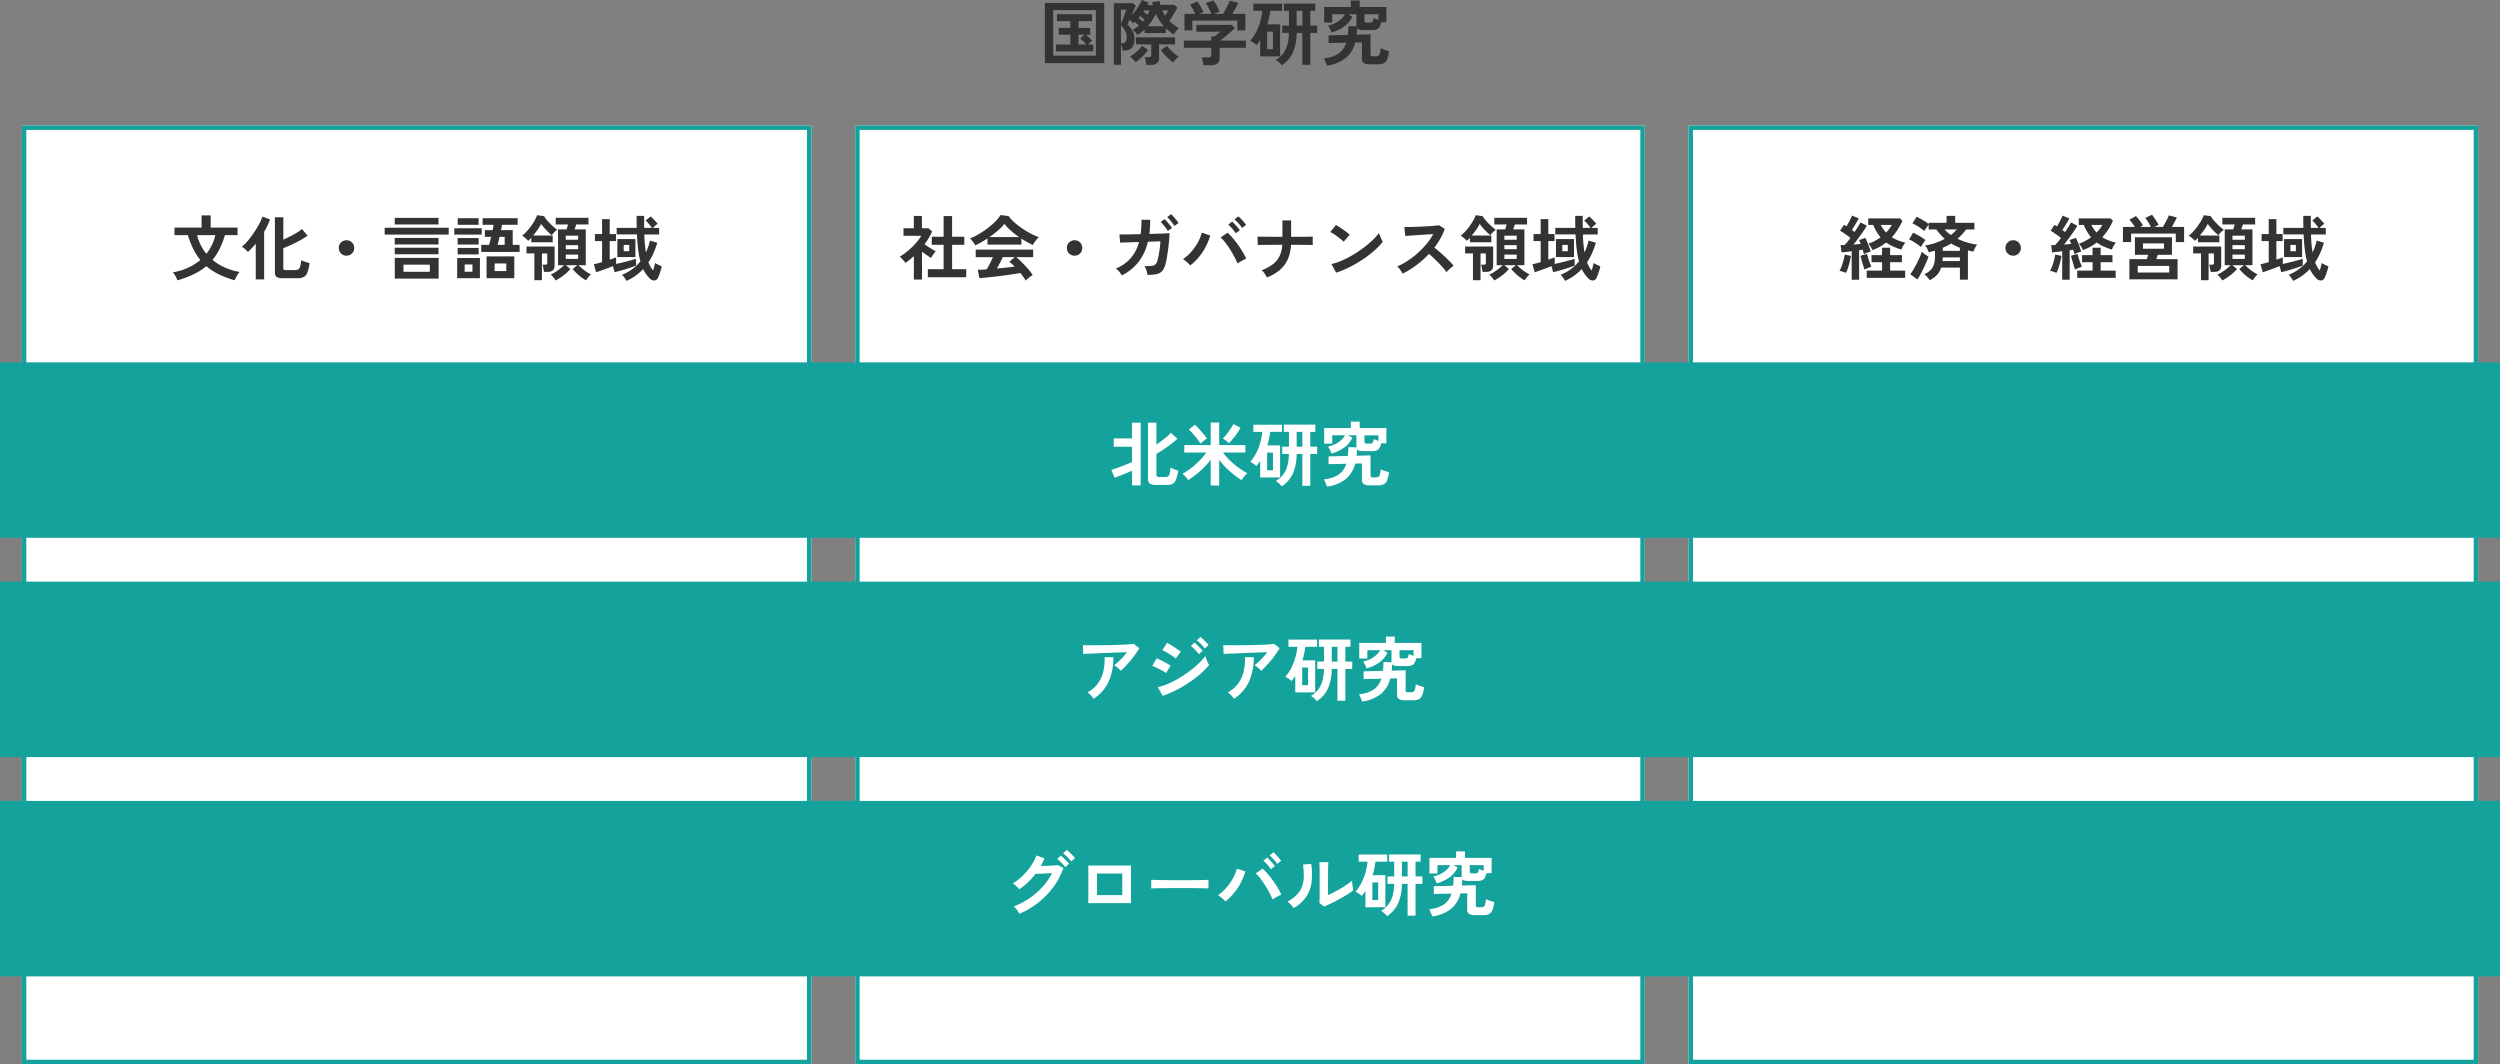
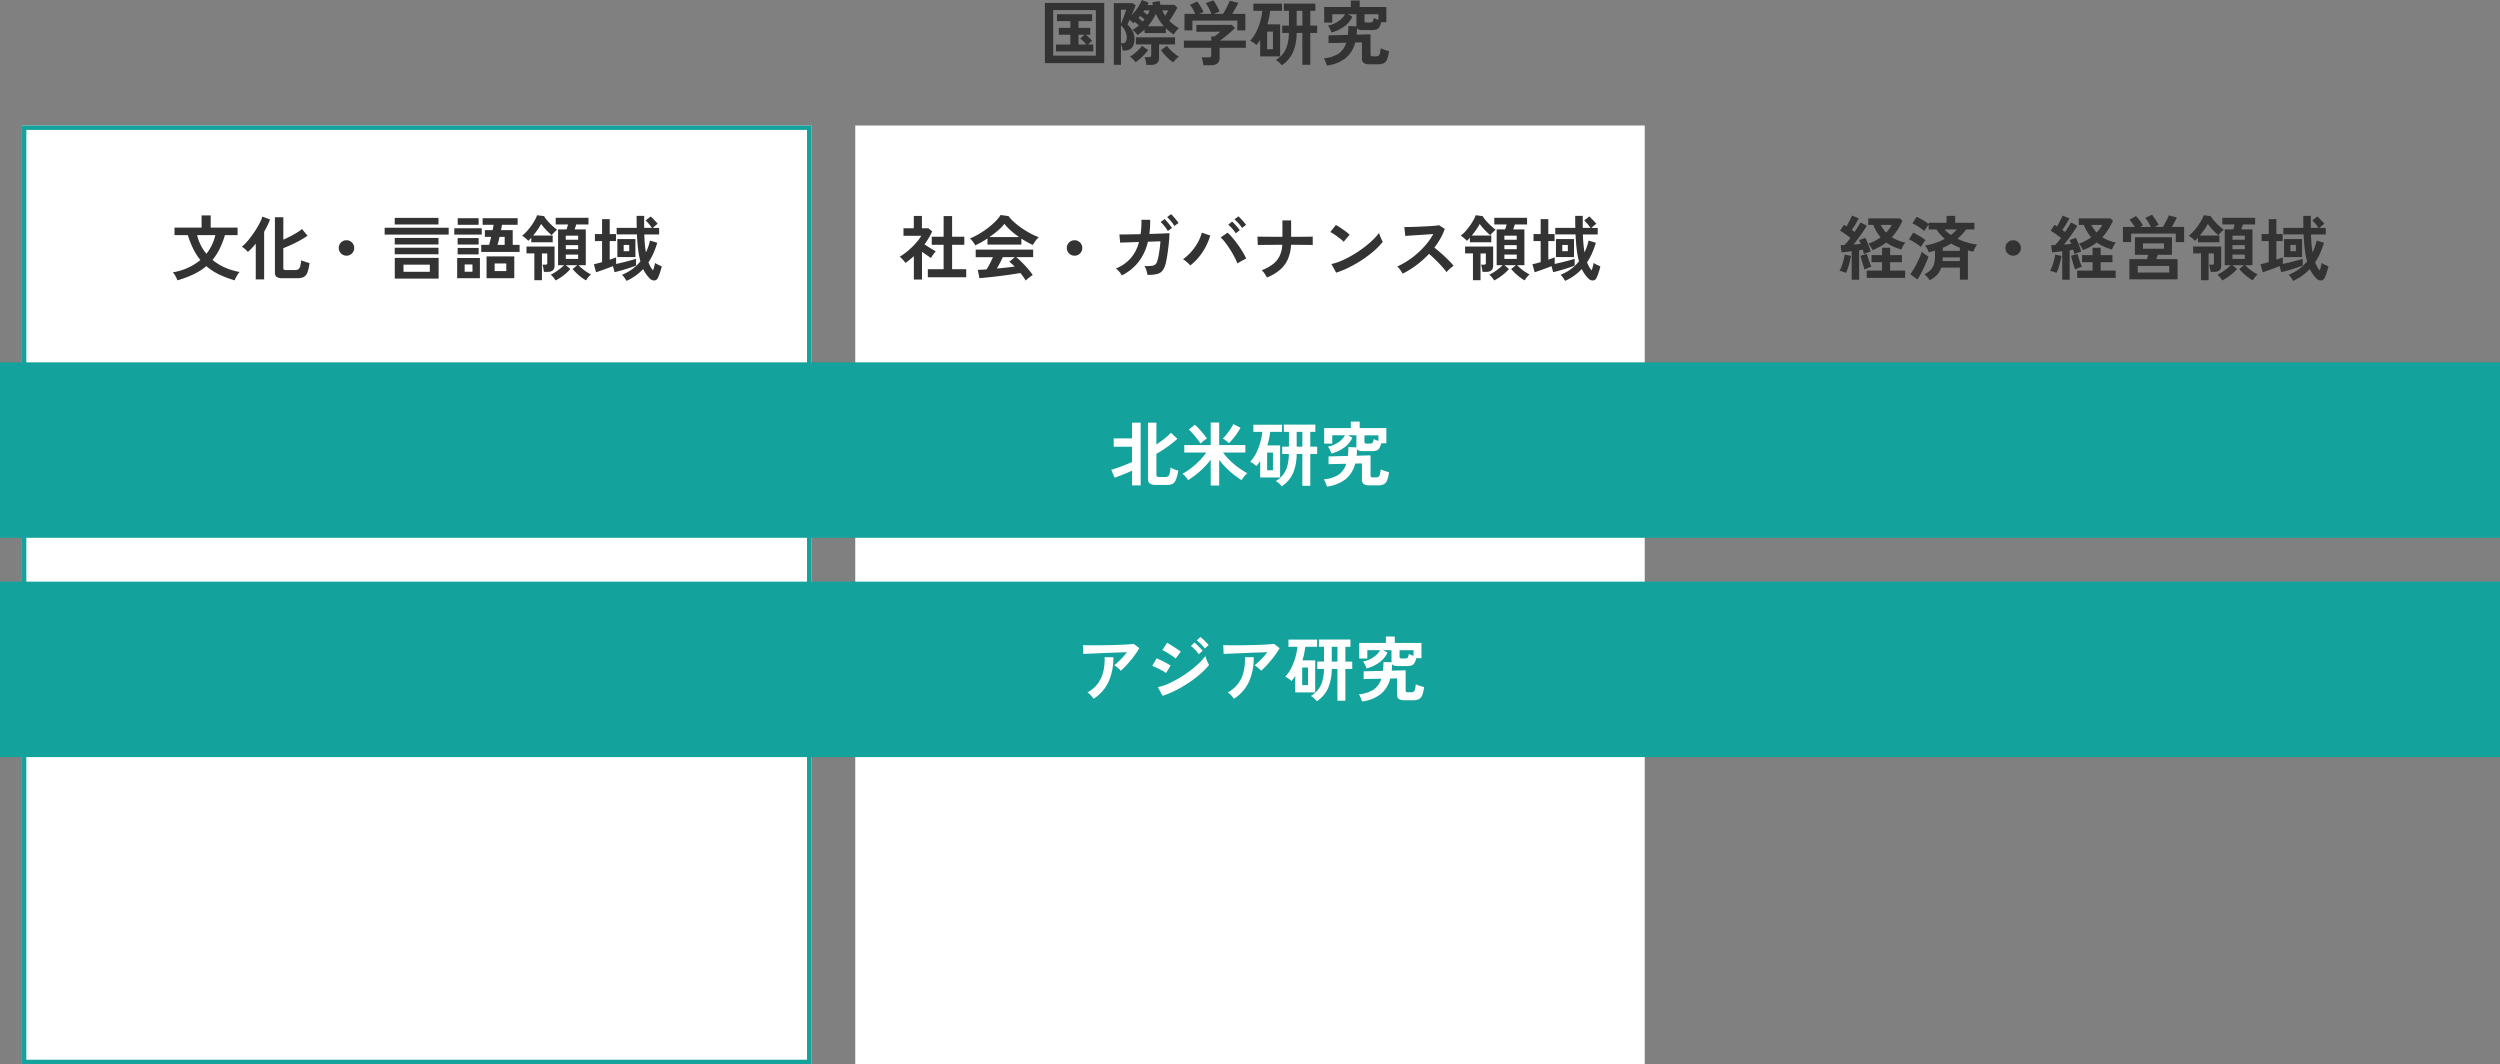
<svg xmlns="http://www.w3.org/2000/svg" width="570" height="242.616" viewBox="0 0 570 242.616">
  <rect x="0" y="0" width="570" height="242.616" fill="#808080" stroke="none" />
  <g id="_" data-name="５" transform="translate(-2431 -2771.384)">
    <path id="パス_21298" data-name="パス 21298" d="M-38.768.784V-12.944h13.536V.784Zm1.9-1.7h9.728V-11.328h-9.728Zm.624-.976V-3.456h3.28V-5.7H-35.6V-7.264h2.64V-8.8h-3.056v-1.584H-28V-8.8h-3.1v1.536h2.672V-5.7h-.944q.208.192.488.464t.52.528a4.078,4.078,0,0,1,.352.416,4.714,4.714,0,0,0-.432.36q-.272.248-.48.472h1.2v1.568ZM-31.1-3.456H-29.3q-.288-.336-.712-.752a8.039,8.039,0,0,0-.7-.624l.976-.864H-31.1Zm8.048,4.608V-12.9h4.3l.7.512q-.1.256-.368.9t-.592,1.352a10.282,10.282,0,0,0,.952-1.1,13.4,13.4,0,0,0,.824-1.232,8.262,8.262,0,0,0,.576-1.152l1.536.608q-.064.128-.128.264t-.144.28h1.264q-.048-.176-.08-.336l-.064-.32,1.68-.256q.032.224.072.44t.088.424h3.2l.672.64q-.352.688-.856,1.52T-10.4-8.864a10.36,10.36,0,0,0,1.072.936,9.637,9.637,0,0,0,1.136.744,4.338,4.338,0,0,0-.64.648,6.061,6.061,0,0,0-.56.792q-.48-.32-.928-.68t-.864-.76v1.1h-4.848v-.8a9.254,9.254,0,0,1-.776.664q-.408.312-.84.6A5.4,5.4,0,0,0-18.2-6.28a3.028,3.028,0,0,0-.616-.52,8.1,8.1,0,0,0,1.488-1.008Q-17.536-8-17.8-8.224t-.488-.4q-.1.08-.184.16t-.168.144a4.646,4.646,0,0,0-.368-.392q-.224-.216-.448-.408-.352.848-.48,1.088a5.737,5.737,0,0,1,1.16,1.5,3.634,3.634,0,0,1,.44,1.736,3.574,3.574,0,0,1-.3,1.616,1.79,1.79,0,0,1-.832.84,2.83,2.83,0,0,1-1.216.248h-.368a4.481,4.481,0,0,0-.128-.8,3.82,3.82,0,0,0-.24-.672v4.72Zm7.424.032a4.891,4.891,0,0,0-.08-.576q-.064-.336-.144-.664a3,3,0,0,0-.176-.536h.912a.817.817,0,0,0,.456-.1.467.467,0,0,0,.136-.4V-3.5h-3.488V-5.1h8.928v1.6h-3.648V-.4A1.453,1.453,0,0,1-13.208.808a2.274,2.274,0,0,1-1.432.376ZM-18.08.576a6.679,6.679,0,0,0-.6-.688,4.25,4.25,0,0,0-.7-.592,7.379,7.379,0,0,0,.968-.664,11.8,11.8,0,0,0,1.024-.912,5.836,5.836,0,0,0,.76-.9l1.392.976a9.759,9.759,0,0,1-.848,1.024q-.5.528-1.016.984A10.87,10.87,0,0,1-18.08.576Zm8.56.032a8.577,8.577,0,0,1-.992-.784,12.251,12.251,0,0,1-.976-.992,11.167,11.167,0,0,1-.816-1.04l1.392-.944a5.433,5.433,0,0,0,.736.88q.48.48,1.008.912a10.167,10.167,0,0,0,.928.688,4.724,4.724,0,0,0-.68.592A6.679,6.679,0,0,0-9.52.608ZM-15.3-7.632h3.664A11.24,11.24,0,0,1-12.64-8.944a10.9,10.9,0,0,1-.832-1.52,11.94,11.94,0,0,1-.824,1.5A11.683,11.683,0,0,1-15.3-7.632ZM-21.424-3.76h.368a.843.843,0,0,0,.7-.3,1.854,1.854,0,0,0,.24-1.1,3.173,3.173,0,0,0-.352-1.416,3.942,3.942,0,0,0-.96-1.24Zm0-4.352q.1-.288.28-.752t.376-.984q.192-.52.344-.936t.2-.608h-1.2Zm10.1-1.9q.176-.32.352-.632t.32-.6h-1.36q.144.32.32.632T-11.328-10.016Zm-4.048-.208q.144-.256.264-.512t.216-.512h-1.232l-.192.288q.224.16.48.36T-15.376-10.224Zm-1.088,1.536q.112-.128.216-.256t.2-.24q-.192-.176-.472-.392t-.552-.392q-.08.112-.176.224l-.176.208q.224.192.5.432T-16.464-8.688Zm13.84,9.952a6.744,6.744,0,0,0-.16-.936A6.233,6.233,0,0,0-3.04-.544h1.6a.806.806,0,0,0,.464-.1.5.5,0,0,0,.144-.424V-2.72h-6.24V-4.352h6.24V-5.3h.72q.24-.176.632-.488t.712-.6H-4.224V-7.952h8.08l.72.736q-.3.3-.752.7T2.88-5.7q-.5.416-.952.768t-.776.576h5.9V-2.72H1.072V-.4q0,1.664-2.016,1.664Zm-4.32-7.952v-3.776H-4.48a11.639,11.639,0,0,0-.568-1.112,6.18,6.18,0,0,0-.648-.952l1.648-.752a5.781,5.781,0,0,1,.52.712q.28.44.536.9a6.12,6.12,0,0,1,.384.792l-.976.416H-.8a8.4,8.4,0,0,0-.344-.824q-.216-.456-.456-.888a5.509,5.509,0,0,0-.48-.736l1.712-.624a4.994,4.994,0,0,1,.52.744q.28.472.528.968a6.1,6.1,0,0,1,.36.848l-1.28.512h2.1q.272-.432.568-.984t.56-1.1q.264-.544.424-.912l1.92.5q-.272.576-.656,1.264t-.72,1.232H6.944v3.776H5.1v-2.24H-5.136v2.24ZM15.248,1.264a5.271,5.271,0,0,0-.608-.64,3.66,3.66,0,0,0-.768-.56,5.944,5.944,0,0,0,1.6-1.368A5.709,5.709,0,0,0,16.48-3.28,10.562,10.562,0,0,0,16.864-6.1h-1.52v-1.68H16.88v-3.376H15.712V-12.8H22.9v1.648H21.744v3.376h1.568V-6.1H21.744V1.152H19.936V-6.1h-1.3a11.181,11.181,0,0,1-.848,4.416A7.072,7.072,0,0,1,15.248,1.264ZM10.32-.752V-4.5q-.192.3-.408.592t-.44.56a5.893,5.893,0,0,0-.688-.536,5.615,5.615,0,0,0-.736-.44A8.948,8.948,0,0,0,9.424-6.352a13.624,13.624,0,0,0,.928-2.4,12.753,12.753,0,0,0,.448-2.4H8.768v-1.632H15.3v1.632H12.608q-.1.768-.256,1.552a14.746,14.746,0,0,1-.4,1.536h2.912V-.752ZM11.9-2.4h1.328V-6.416H11.9ZM18.64-7.776h1.3v-3.376h-1.3Zm6.9,9.1A4.23,4.23,0,0,0,25.36.816Q25.232.5,25.1.176a3.192,3.192,0,0,0-.264-.512,7.052,7.052,0,0,0,3.392-1.08,4.645,4.645,0,0,0,1.712-2.456l-4.032.08v-1.76l4.4-.112q.064-.464.088-.968t.04-1.048l1.84.064a.45.45,0,0,0-.008-.088.45.45,0,0,1-.008-.088v-2.576H30.368l.976.56a5.926,5.926,0,0,1-1.96,2.3,8.954,8.954,0,0,1-2.808,1.3,7.564,7.564,0,0,0-.344-.824,3.737,3.737,0,0,0-.456-.76,5.956,5.956,0,0,0,1.48-.472,6.2,6.2,0,0,0,1.384-.88,4.369,4.369,0,0,0,1.024-1.224H26.752v1.9h-1.84v-3.552h6.08v-1.472h2.016v1.472h6.08v3.472H37.92a4.1,4.1,0,0,1-.44,1.128,1.22,1.22,0,0,1-.656.528,3.505,3.505,0,0,1-1.08.136H33.808a3.181,3.181,0,0,1-.92-.1.915.915,0,0,1-.488-.328,10.893,10.893,0,0,1-.1,1.472l3.184-.08v4.576a.434.434,0,0,0,.12.344.757.757,0,0,0,.472.1h.608a1.206,1.206,0,0,0,.584-.12.836.836,0,0,0,.336-.52,6.868,6.868,0,0,0,.2-1.2,4.531,4.531,0,0,0,.552.24q.344.128.712.24t.624.176a7.344,7.344,0,0,1-.44,1.88,1.631,1.631,0,0,1-.768.88A3.024,3.024,0,0,1,37.2,1.04H35.312a2.381,2.381,0,0,1-1.384-.3A1.175,1.175,0,0,1,33.52-.272v-3.68l-1.536.032A6.7,6.7,0,0,1,29.848-.4,8.675,8.675,0,0,1,25.536,1.328ZM34.624-8.48H35.3a1.477,1.477,0,0,0,.464-.056.464.464,0,0,0,.256-.28,4.582,4.582,0,0,0,.208-.7,3.437,3.437,0,0,0,.48.224q.288.112.576.208v-1.28H34.1V-8.88a.376.376,0,0,0,.112.312A.707.707,0,0,0,34.624-8.48Z" transform="translate(2708 2785)" fill="#333" />
    <path id="パス_21299" data-name="パス 21299" d="M0,0H180V214H0Z" transform="translate(2626 2800)" fill="#fff" />
-     <path id="パス_21299_-_アウトライン" data-name="パス 21299 - アウトライン" d="M1,1V213H179V1H1M0,0H180V214H0Z" transform="translate(2626 2800)" fill="#13a29c" />
-     <path id="パス_21300" data-name="パス 21300" d="M0,0H180V214H0Z" transform="translate(2816 2800)" fill="#fff" />
-     <path id="パス_21300_-_アウトライン" data-name="パス 21300 - アウトライン" d="M1,1V213H179V1H1M0,0H180V214H0Z" transform="translate(2816 2800)" fill="#13a29c" />
    <path id="パス_21301" data-name="パス 21301" d="M0,0H180V214H0Z" transform="translate(2436 2800)" fill="#fff" />
    <path id="パス_21301_-_アウトライン" data-name="パス 21301 - アウトライン" d="M1,1V213H179V1H1M0,0H180V214H0Z" transform="translate(2436 2800)" fill="#13a29c" />
    <path id="パス_21302" data-name="パス 21302" d="M-73.456.608v-1.84h3.6V-6.8h-2.7V-8.64h2.7v-4.72h1.936v4.72h2.784V-6.8H-67.92v5.568H-64.7V.608Zm-3.184.512V-4.208q-.448.4-.928.792t-.992.744a5.868,5.868,0,0,0-.608-.752,7.737,7.737,0,0,0-.688-.672,11.965,11.965,0,0,0,1.352-.92,17.153,17.153,0,0,0,1.4-1.216,16.072,16.072,0,0,0,1.248-1.344,9.117,9.117,0,0,0,.9-1.272h-4.048v-1.728h2.352v-2.8H-74.8v2.8h1.472l.864.72a15.578,15.578,0,0,1-1.744,2.944q.416.288.9.6t.936.576q.448.264.736.424a4.68,4.68,0,0,0-.376.44q-.216.28-.416.576t-.312.5q-.432-.288-.976-.664T-74.784-5.2V1.12Zm25.488.24a7.631,7.631,0,0,0-.5-.816q-.312-.448-.7-.912-.736.128-1.7.272T-56.08.192q-1.072.144-2.12.264t-1.952.208q-.9.088-1.544.136l-.368-1.9q.352,0,.872-.024t1.128-.072a14.146,14.146,0,0,0,.76-1.328q.392-.768.7-1.456h-3.936V-5.7h13.1v1.712H-53.3a11.946,11.946,0,0,1,.96.848q.528.512,1.072,1.1t1,1.144a11.978,11.978,0,0,1,.728.976q-.208.128-.528.368t-.624.488A4.428,4.428,0,0,0-51.152,1.36ZM-62.64-6.672a4.652,4.652,0,0,0-.32-.528q-.208-.3-.448-.592a3.78,3.78,0,0,0-.448-.464,14.058,14.058,0,0,0,2.04-1,20.327,20.327,0,0,0,2.024-1.36,16.649,16.649,0,0,0,1.744-1.52A8.1,8.1,0,0,0-56.864-13.6l1.808.256a9.8,9.8,0,0,0,1.312,1.408,16.451,16.451,0,0,0,1.752,1.368,20.934,20.934,0,0,0,1.944,1.176,15.414,15.414,0,0,0,1.9.864,3.651,3.651,0,0,0-.512.52q-.272.328-.5.664a4.142,4.142,0,0,0-.344.576q-.624-.272-1.288-.64t-1.336-.8v1.36h-7.728V-8.256q-.736.5-1.456.9T-62.64-6.672Zm3.232-1.9h6.752a19.661,19.661,0,0,1-1.856-1.448A11.49,11.49,0,0,1-56-11.584a10.213,10.213,0,0,1-1.456,1.512A20.49,20.49,0,0,1-59.408-8.576Zm1.7,7.184q1.072-.1,2.128-.216t1.92-.232A10.013,10.013,0,0,0-54.88-2.928l1.248-1.056h-2.736q-.272.624-.632,1.3T-57.712-1.392ZM-40-4.32a1.7,1.7,0,0,1-1.248-.512A1.7,1.7,0,0,1-41.76-6.08a1.7,1.7,0,0,1,.512-1.248A1.7,1.7,0,0,1-40-7.84a1.7,1.7,0,0,1,1.248.512A1.7,1.7,0,0,1-38.24-6.08a1.7,1.7,0,0,1-.512,1.248A1.7,1.7,0,0,1-40-4.32Zm10.768,4.5A3.786,3.786,0,0,0-29.8-.656a3.95,3.95,0,0,0-.792-.736,8.894,8.894,0,0,0,3.344-2.3A8.994,8.994,0,0,0-25.312-7.44l-4.3.144-.16-1.872q.208.016.912.008t1.736-.024q1.032-.016,2.184-.048a22.348,22.348,0,0,0,.192-3.28l1.984.016q.016.864-.032,1.664t-.144,1.552q1.12-.032,2.088-.064t1.64-.064q.672-.032.848-.048,0,.672-.08,1.608T-18.656-5.9q-.128,1.008-.272,1.888t-.288,1.424a4.334,4.334,0,0,1-.736,1.68,2.28,2.28,0,0,1-1.272.776,8.847,8.847,0,0,1-2.152.184,6.289,6.289,0,0,0-.232-.992,3.692,3.692,0,0,0-.456-1.008A13.464,13.464,0,0,0-22.464-2a1.577,1.577,0,0,0,.872-.32,1.636,1.636,0,0,0,.456-.784,10.578,10.578,0,0,0,.3-1.264q.144-.768.256-1.624t.16-1.608l-2.864.1a11.818,11.818,0,0,1-2.16,4.64A10.973,10.973,0,0,1-29.232.176Zm10.5-10.128a8.059,8.059,0,0,0-.768-1.1A8.908,8.908,0,0,0-20.368-12l.9-.672a7.344,7.344,0,0,1,.552.592q.328.384.64.776t.488.664Zm1.488-1.152a6.432,6.432,0,0,0-.48-.712q-.288-.376-.6-.728a6.508,6.508,0,0,0-.568-.576l.9-.672q.224.208.56.584t.648.768q.312.392.488.664ZM-13.616-2.1a7.276,7.276,0,0,0-.76-.744,7.551,7.551,0,0,0-.9-.68,10.505,10.505,0,0,0,1.936-1.752,11.887,11.887,0,0,0,1.488-2.144,9.353,9.353,0,0,0,.864-2.152l1.92.656a13.4,13.4,0,0,1-1,2.5,13.714,13.714,0,0,1-1.544,2.36A11.929,11.929,0,0,1-13.616-2.1Zm10.752-.448a15.082,15.082,0,0,0-.712-1.544q-.44-.84-.976-1.672T-5.64-7.312A8.763,8.763,0,0,0-6.688-8.48L-5.12-9.568a12.008,12.008,0,0,1,1.16,1.2q.6.7,1.184,1.512T-1.7-5.232a17.637,17.637,0,0,1,.84,1.568q-.4.192-.968.5A10.769,10.769,0,0,0-2.864-2.544Zm-.384-6.88a7.692,7.692,0,0,0-.808-1.064,8.963,8.963,0,0,0-.9-.9l.88-.7a5.375,5.375,0,0,1,.576.56q.336.368.664.744a5.942,5.942,0,0,1,.5.648Zm1.44-1.216a7.038,7.038,0,0,0-.808-1.048,10.219,10.219,0,0,0-.92-.9l.88-.7a5.865,5.865,0,0,1,.584.56q.344.368.672.744a7.327,7.327,0,0,1,.5.632ZM3.872.64Q3.664.272,3.328-.232a3.348,3.348,0,0,0-.656-.76,10.384,10.384,0,0,0,2.56-1.4A5.225,5.225,0,0,0,6.744-4.24,6.844,6.844,0,0,0,7.36-6.8q-1.3,0-2.48.008l-2.016.016q-.832.008-1.088.024L1.7-8.672q.256.016,1.1.024l2.056.016q1.208.008,2.536.008v-3.744H9.376v3.744q1.184,0,2.216-.008l1.752-.016q.72-.008.96-.024v1.92q-.192-.016-.912-.024t-1.776-.016Q10.56-6.8,9.36-6.8a9.505,9.505,0,0,1-.68,3.16A6.855,6.855,0,0,1,6.92-1.176,10.122,10.122,0,0,1,3.872.64ZM19.648-.448,18.56-2.416a12.293,12.293,0,0,0,2.392-.792,24.044,24.044,0,0,0,2.52-1.3,25.355,25.355,0,0,0,2.4-1.6A22.962,22.962,0,0,0,27.928-7.84a12.4,12.4,0,0,0,1.5-1.68,5.529,5.529,0,0,0,.216.672q.152.4.328.776a6.094,6.094,0,0,0,.3.584,15.035,15.035,0,0,1-1.96,2.04,25,25,0,0,1-2.6,1.984,28.341,28.341,0,0,1-2.976,1.736A21.52,21.52,0,0,1,19.648-.448ZM21.36-7.5a5.744,5.744,0,0,0-.584-.528q-.376-.3-.832-.64t-.888-.616a5.827,5.827,0,0,0-.752-.424l1.28-1.616q.32.176.752.448t.888.592q.456.32.856.632a7.082,7.082,0,0,1,.64.552ZM34.816-.224q-.208-.352-.552-.848a3.813,3.813,0,0,0-.7-.784,16.672,16.672,0,0,0,2.4-1.312,18.947,18.947,0,0,0,2.3-1.768,19.3,19.3,0,0,0,2-2.08,14.447,14.447,0,0,0,1.528-2.232q-.784.048-1.72.112t-1.856.12q-.92.056-1.664.112l-1.144.088-.224-2.032q.4,0,1.2-.016t1.792-.056q.992-.04,1.976-.088t1.776-.12q.792-.072,1.176-.136l1.3.832a13.224,13.224,0,0,1-.992,2.2A17.022,17.022,0,0,1,42.032-6.16q.56.432,1.192.976t1.24,1.12q.608.576,1.12,1.1t.848.944a6.426,6.426,0,0,0-.848.664q-.448.408-.784.776a12.512,12.512,0,0,0-.784-.984q-.48-.552-1.032-1.12t-1.112-1.1q-.56-.536-1.056-.952a21.248,21.248,0,0,1-2.88,2.576A21.02,21.02,0,0,1,34.816-.224ZM55.68,1.328a6.941,6.941,0,0,0-.5-.688A3.979,3.979,0,0,0,54.56,0a7.364,7.364,0,0,0,1.016-.552,12.85,12.85,0,0,0,1.112-.792,10.782,10.782,0,0,0,.912-.8H56.24V-10.32h1.92q.1-.256.192-.56t.16-.56H55.7v-1.52h7.472v1.52H60.384q-.08.256-.176.552t-.192.568H62.56v8.176H60.912a10.843,10.843,0,0,0,.824.768,9.923,9.923,0,0,0,1,.744,10.285,10.285,0,0,0,1.008.584A4.879,4.879,0,0,0,63.12.6a4.867,4.867,0,0,0-.5.712A10.031,10.031,0,0,1,61,.168,11.59,11.59,0,0,1,59.552-1.28l1.072-.864H58.016l1.024.864A10.08,10.08,0,0,1,57.48.176,11.773,11.773,0,0,1,55.68,1.328Zm-4.848-.064v-6.1H49.04V-6.4h6.4v4.352q0,1.424-1.584,1.424h-.848q-.016-.224-.072-.544t-.12-.624a2.383,2.383,0,0,0-.144-.48h.656a.525.525,0,0,0,.36-.088.525.525,0,0,0,.088-.36V-4.832H52.56v6.1Zm-.7-8.64v-1.04q-.16.192-.336.376T49.44-7.7a2.67,2.67,0,0,0-.392-.408q-.264-.232-.536-.448a3.371,3.371,0,0,0-.48-.328,6.775,6.775,0,0,0,1.048-.96A14.034,14.034,0,0,0,50.1-11.1a13.855,13.855,0,0,0,.84-1.32,6.882,6.882,0,0,0,.52-1.128l1.584.208a6.608,6.608,0,0,0,.784,1.064,14.637,14.637,0,0,0,1.1,1.128q.592.544,1.1.928a4.3,4.3,0,0,0-.656.568,8.027,8.027,0,0,0-.592.664q-.4-.336-.848-.776t-.856-.912a10.6,10.6,0,0,1-.7-.888,10.944,10.944,0,0,1-.76,1.256q-.488.712-1.064,1.4h4.464v1.536ZM58-3.584h2.816V-4.56H58Zm0-2.208h2.816V-6.72H58Zm0-2.16h2.816V-8.88H58ZM71.84,1.424A6.55,6.55,0,0,0,71.384.7a4.54,4.54,0,0,0-.568-.672A10.237,10.237,0,0,0,73.16-1.256a10.026,10.026,0,0,0,1.848-1.768A19.549,19.549,0,0,1,74.5-5.7q-.192-1.5-.272-3.472H69.6v-1.488h4.576q-.016-.64-.024-1.32t-.008-1.416h1.728q-.016,1.456,0,2.736h1.76a9.063,9.063,0,0,0-.688-.9,10.557,10.557,0,0,0-.736-.792l1.152-.912q.24.208.544.52t.592.624q.288.312.464.536a4.588,4.588,0,0,0-.568.432q-.312.272-.536.5H79.28v1.488H75.9q.032,1.184.128,2.208t.24,1.888a12.4,12.4,0,0,0,.928-2.7l1.664.5a20.4,20.4,0,0,1-.88,2.4,13.174,13.174,0,0,1-1.136,2.064,9.17,9.17,0,0,0,.48,1.024A4.784,4.784,0,0,0,77.9-.96q.144-.416.264-.88t.184-.816a3.913,3.913,0,0,0,.44.256q.28.144.584.28t.512.248q-.128.56-.368,1.3A11.061,11.061,0,0,1,79.04.672a1,1,0,0,1-.864.664,1.437,1.437,0,0,1-1.088-.52,8.056,8.056,0,0,1-.792-.96,8.736,8.736,0,0,1-.664-1.12,11.865,11.865,0,0,1-1.72,1.5A11.982,11.982,0,0,1,71.84,1.424ZM64.9-.544l-.5-1.824q.384-.08.872-.208t1-.272v-4.8H64.64v-1.6h1.632v-3.408h1.744v3.408H69.44v1.6H68.016v4.24q.416-.144.792-.28t.664-.248v1.5q.736-.16,1.592-.368t1.64-.424q.784-.216,1.312-.376v1.536q-.352.144-.944.352t-1.288.424q-.7.216-1.392.408T69.12-.56l-.368-1.376q-.592.24-1.3.5t-1.376.5Q65.408-.7,64.9-.544ZM69.76-4V-8.112h4.112V-4ZM71.2-5.344h1.264V-6.768H71.2Z" transform="translate(2716 2834)" fill="#333" />
    <path id="パス_21303" data-name="パス 21303" d="M-52.816,1.168v-6.5q-.64.08-1.24.152t-1.064.1l-.224-1.648q.192,0,.424-.008t.488-.024q.288-.288.632-.7t.7-.912q-.528-.416-1.16-.864t-1.208-.784l.9-1.344.264.168q.136.088.3.184.224-.368.472-.824t.464-.9q.216-.44.328-.728l1.552.64q-.352.64-.784,1.36t-.816,1.28q.176.112.336.232t.288.232q.432-.64.792-1.224t.568-.968l1.44.768q-.336.576-.848,1.32T-51.3-8.3q-.56.768-1.088,1.44.416-.032.832-.072t.784-.072a8.5,8.5,0,0,0-.368-.88l1.44-.5q.208.4.44.968t.44,1.144q.208.576.336,1.008-.32.1-.784.264t-.752.3q-.064-.192-.136-.448T-50.3-5.68a3.467,3.467,0,0,0-.392.056q-.2.04-.424.072v6.72ZM-48.08-5.6a7.43,7.43,0,0,0-.4-.744,3.676,3.676,0,0,0-.528-.712,10.579,10.579,0,0,0,1.48-.64,10.346,10.346,0,0,0,1.3-.816,10.129,10.129,0,0,1-1.664-2.816H-49.04v-1.5h7.232l.56.576a16.742,16.742,0,0,1-1.1,2.008,12.542,12.542,0,0,1-1.32,1.72,8.622,8.622,0,0,0,1.472.736,10.437,10.437,0,0,0,1.616.48,3.765,3.765,0,0,0-.336.456,6.189,6.189,0,0,0-.344.6,4.9,4.9,0,0,0-.232.528,15.945,15.945,0,0,1-1.872-.688,8.517,8.517,0,0,1-1.584-.912,10.672,10.672,0,0,1-1.472.976A11.79,11.79,0,0,1-48.08-5.6ZM-49.392.736V-.912h3.5v-1.92h-2.4V-4.448h2.4v-1.68h1.84v1.68h2.688v1.616h-2.688v1.92h3.424V.736ZM-54.128-.4q-.3-.128-.728-.272A3.423,3.423,0,0,0-55.6-.848a6.62,6.62,0,0,0,.5-1.088q.24-.656.424-1.36a11.211,11.211,0,0,0,.264-1.28l1.424.3a12.674,12.674,0,0,1-.264,1.312q-.184.736-.408,1.424A7.09,7.09,0,0,1-54.128-.4Zm4.256-.752q-.128-.352-.312-.92t-.352-1.184Q-50.7-3.872-50.8-4.32l1.472-.4q.1.4.272.952t.376,1.088q.2.536.36.888a5.793,5.793,0,0,0-.8.28Q-49.552-1.328-49.872-1.152Zm4.9-8.448a7.6,7.6,0,0,0,.736-.848,7.158,7.158,0,0,0,.56-.88h-2.5a8.7,8.7,0,0,0,.552.928A6.334,6.334,0,0,0-44.976-9.6ZM-35.04,1.264a5.582,5.582,0,0,0-.552-.728,3.32,3.32,0,0,0-.664-.6A5.363,5.363,0,0,0-34.872-1a3.142,3.142,0,0,0,.792-1.3,6.29,6.29,0,0,0,.256-1.944V-5.472l-.7.192q-.344.1-.712.192a4.845,4.845,0,0,0-.352-.8,3.466,3.466,0,0,0-.528-.752,14.068,14.068,0,0,0,2.256-.544A12.865,12.865,0,0,0-31.6-8.16q-.5-.448-.976-.976A13.613,13.613,0,0,1-33.52-10.3h-1.744v-1.12l-.336.464q-.208.288-.392.56t-.28.448a9.619,9.619,0,0,0-.768-.6q-.48-.344-1-.656a6.156,6.156,0,0,0-.936-.472l.96-1.5q.416.176.928.456t1,.592a7.389,7.389,0,0,1,.824.6v-.288h4.08v-1.584h1.968v1.584h4.384v1.52h-1.9a13.145,13.145,0,0,1-1.952,2.128,15.709,15.709,0,0,0,2.216.84,13.388,13.388,0,0,0,2.264.472,2.827,2.827,0,0,0-.336.48q-.176.3-.32.616a3.836,3.836,0,0,0-.208.536q-.32-.08-.632-.152t-.616-.152V1.152h-1.824V-1.6h-4.272A4.447,4.447,0,0,1-33.408.112,5.469,5.469,0,0,1-35.04,1.264Zm-2.784-.176L-39.456-.08A11.047,11.047,0,0,0-38.7-1.216q.384-.656.752-1.384t.664-1.416a11.082,11.082,0,0,0,.456-1.232,3.484,3.484,0,0,0,.408.368q.28.224.592.432t.52.336q-.176.56-.472,1.256t-.648,1.424q-.352.728-.712,1.384T-37.824,1.088Zm.784-7.376A5.522,5.522,0,0,0-37.8-6.9q-.488-.336-1.008-.648a7.651,7.651,0,0,0-.936-.488l.944-1.536q.7.336,1.5.808a12.478,12.478,0,0,1,1.32.888,5.139,5.139,0,0,0-.344.456q-.216.312-.416.624A5.807,5.807,0,0,0-37.04-6.288Zm4.992.864h3.9v-.7q-.528-.208-1.032-.448a9.925,9.925,0,0,1-.968-.528,11.877,11.877,0,0,1-1.9.976ZM-32.1-3.088h3.952v-.848h-3.9q-.016.208-.024.424T-32.1-3.088Zm1.9-5.952a8.562,8.562,0,0,0,1.36-1.264h-2.784a5.425,5.425,0,0,0,.648.664A9.04,9.04,0,0,0-30.192-9.04ZM-16-4.32a1.7,1.7,0,0,1-1.248-.512A1.7,1.7,0,0,1-17.76-6.08a1.7,1.7,0,0,1,.512-1.248A1.7,1.7,0,0,1-16-7.84a1.7,1.7,0,0,1,1.248.512A1.7,1.7,0,0,1-14.24-6.08a1.7,1.7,0,0,1-.512,1.248A1.7,1.7,0,0,1-16-4.32ZM-4.816,1.168v-6.5q-.64.08-1.24.152t-1.064.1L-7.344-6.72q.192,0,.424-.008t.488-.024q.288-.288.632-.7t.7-.912q-.528-.416-1.16-.864t-1.208-.784l.9-1.344.264.168q.136.088.3.184.224-.368.472-.824t.464-.9q.216-.44.328-.728l1.552.64q-.352.64-.784,1.36t-.816,1.28q.176.112.336.232t.288.232q.432-.64.792-1.224t.568-.968l1.44.768q-.336.576-.848,1.32T-3.3-8.3q-.56.768-1.088,1.44.416-.032.832-.072t.784-.072a8.5,8.5,0,0,0-.368-.88l1.44-.5q.208.4.44.968t.44,1.144q.208.576.336,1.008-.32.1-.784.264t-.752.3q-.064-.192-.136-.448T-2.3-5.68a3.467,3.467,0,0,0-.392.056q-.2.04-.424.072v6.72ZM-.08-5.6a7.429,7.429,0,0,0-.4-.744,3.676,3.676,0,0,0-.528-.712A10.579,10.579,0,0,0,.472-7.7a10.347,10.347,0,0,0,1.3-.816A10.129,10.129,0,0,1,.112-11.328H-1.04v-1.5H6.192l.56.576a16.742,16.742,0,0,1-1.1,2.008,12.542,12.542,0,0,1-1.32,1.72,8.622,8.622,0,0,0,1.472.736,10.437,10.437,0,0,0,1.616.48,3.765,3.765,0,0,0-.336.456,6.188,6.188,0,0,0-.344.6,4.9,4.9,0,0,0-.232.528A15.945,15.945,0,0,1,4.64-6.416a8.517,8.517,0,0,1-1.584-.912,10.672,10.672,0,0,1-1.472.976A11.791,11.791,0,0,1-.08-5.6ZM-1.392.736V-.912h3.5v-1.92h-2.4V-4.448h2.4v-1.68h1.84v1.68H6.64v1.616H3.952v1.92H7.376V.736ZM-6.128-.4q-.3-.128-.728-.272A3.423,3.423,0,0,0-7.6-.848a6.62,6.62,0,0,0,.5-1.088q.24-.656.424-1.36a11.212,11.212,0,0,0,.264-1.28l1.424.3A12.675,12.675,0,0,1-5.256-2.96q-.184.736-.408,1.424A7.09,7.09,0,0,1-6.128-.4Zm4.256-.752Q-2-1.5-2.184-2.072t-.352-1.184Q-2.7-3.872-2.8-4.32l1.472-.4q.1.4.272.952T-.68-2.68q.2.536.36.888a5.793,5.793,0,0,0-.8.28Q-1.552-1.328-1.872-1.152ZM3.024-9.6a7.6,7.6,0,0,0,.736-.848,7.158,7.158,0,0,0,.56-.88h-2.5a8.694,8.694,0,0,0,.552.928A6.334,6.334,0,0,0,3.024-9.6ZM10.5,1.072V-3.536H14.48q.08-.224.16-.488t.144-.5H11.76V-8.512h8.448v3.984H16.976l-.168.5q-.088.264-.168.488h4.848V1.072Zm-1.472-8.5V-10.88h2.688a8.644,8.644,0,0,0-.592-.9,8.613,8.613,0,0,0-.608-.736L12-13.36q.272.288.584.68t.584.776a5.317,5.317,0,0,1,.416.672l-.624.352h2.432a11.3,11.3,0,0,0-.592-1.088,6.229,6.229,0,0,0-.7-.96l1.552-.72a7.945,7.945,0,0,1,.528.7q.3.44.576.88a6.418,6.418,0,0,1,.4.728l-.928.464H18.16q.24-.416.5-.912t.5-.96a7.925,7.925,0,0,0,.344-.768l1.824.48q-.208.448-.512,1.032t-.624,1.128h2.784v3.456h-1.9V-9.36H10.9v1.936ZM12.4-.48h7.184v-1.5H12.4ZM13.6-5.9h4.784V-7.12H13.6ZM31.68,1.328a6.942,6.942,0,0,0-.5-.688A3.978,3.978,0,0,0,30.56,0a7.364,7.364,0,0,0,1.016-.552,12.85,12.85,0,0,0,1.112-.792,10.782,10.782,0,0,0,.912-.8H32.24V-10.32h1.92q.1-.256.192-.56t.16-.56H31.7v-1.52h7.472v1.52H36.384q-.08.256-.176.552t-.192.568H38.56v8.176H36.912a10.843,10.843,0,0,0,.824.768,9.923,9.923,0,0,0,1,.744,10.285,10.285,0,0,0,1.008.584A4.879,4.879,0,0,0,39.12.6a4.867,4.867,0,0,0-.5.712A10.031,10.031,0,0,1,37,.168,11.59,11.59,0,0,1,35.552-1.28l1.072-.864H34.016l1.024.864A10.08,10.08,0,0,1,33.48.176,11.773,11.773,0,0,1,31.68,1.328Zm-4.848-.064v-6.1H25.04V-6.4h6.4v4.352q0,1.424-1.584,1.424h-.848q-.016-.224-.072-.544t-.12-.624a2.383,2.383,0,0,0-.144-.48h.656a.525.525,0,0,0,.36-.088.525.525,0,0,0,.088-.36V-4.832H28.56v6.1Zm-.7-8.64v-1.04q-.16.192-.336.376T25.44-7.7a2.67,2.67,0,0,0-.392-.408q-.264-.232-.536-.448a3.371,3.371,0,0,0-.48-.328,6.775,6.775,0,0,0,1.048-.96A14.035,14.035,0,0,0,26.1-11.1a13.854,13.854,0,0,0,.84-1.32,6.882,6.882,0,0,0,.52-1.128l1.584.208a6.609,6.609,0,0,0,.784,1.064,14.637,14.637,0,0,0,1.1,1.128q.592.544,1.1.928a4.3,4.3,0,0,0-.656.568,8.027,8.027,0,0,0-.592.664q-.4-.336-.848-.776t-.856-.912a10.6,10.6,0,0,1-.7-.888,10.944,10.944,0,0,1-.76,1.256q-.488.712-1.064,1.4h4.464v1.536ZM34-3.584h2.816V-4.56H34Zm0-2.208h2.816V-6.72H34Zm0-2.16h2.816V-8.88H34ZM47.84,1.424A6.55,6.55,0,0,0,47.384.7a4.54,4.54,0,0,0-.568-.672A10.237,10.237,0,0,0,49.16-1.256a10.026,10.026,0,0,0,1.848-1.768A19.549,19.549,0,0,1,50.5-5.7q-.192-1.5-.272-3.472H45.6v-1.488h4.576q-.016-.64-.024-1.32t-.008-1.416h1.728q-.016,1.456,0,2.736h1.76a9.063,9.063,0,0,0-.688-.9,10.556,10.556,0,0,0-.736-.792l1.152-.912q.24.208.544.52t.592.624q.288.312.464.536a4.587,4.587,0,0,0-.568.432q-.312.272-.536.5H55.28v1.488H51.9q.032,1.184.128,2.208t.24,1.888a12.4,12.4,0,0,0,.928-2.7l1.664.5a20.4,20.4,0,0,1-.88,2.4,13.174,13.174,0,0,1-1.136,2.064,9.171,9.171,0,0,0,.48,1.024A4.785,4.785,0,0,0,53.9-.96q.144-.416.264-.88t.184-.816a3.913,3.913,0,0,0,.44.256q.28.144.584.28t.512.248q-.128.56-.368,1.3A11.059,11.059,0,0,1,55.04.672a1,1,0,0,1-.864.664,1.437,1.437,0,0,1-1.088-.52,8.056,8.056,0,0,1-.792-.96,8.735,8.735,0,0,1-.664-1.12,11.865,11.865,0,0,1-1.72,1.5A11.982,11.982,0,0,1,47.84,1.424ZM40.9-.544l-.5-1.824q.384-.08.872-.208t1-.272v-4.8H40.64v-1.6h1.632v-3.408h1.744v3.408H45.44v1.6H44.016v4.24q.416-.144.792-.28t.664-.248v1.5q.736-.16,1.592-.368t1.64-.424q.784-.216,1.312-.376v1.536q-.352.144-.944.352t-1.288.424q-.7.216-1.392.408T45.12-.56l-.368-1.376q-.592.24-1.3.5t-1.376.5Q41.408-.7,40.9-.544ZM45.76-4V-8.112h4.112V-4ZM47.2-5.344h1.264V-6.768H47.2Z" transform="translate(2906 2834)" fill="#333" />
    <path id="パス_21304" data-name="パス 21304" d="M-54.56,1.3A4.844,4.844,0,0,0-54.976.36,4.282,4.282,0,0,0-55.6-.528a13.087,13.087,0,0,0,6.288-2.8,13.464,13.464,0,0,1-1.624-2.536,21.342,21.342,0,0,1-1.24-3.144h-3.04V-10.72h6.176V-13.5h2.08v2.784h6.128v1.712h-2.88a20.234,20.234,0,0,1-1.224,3.144,13,13,0,0,1-1.608,2.5,11.646,11.646,0,0,0,2.776,1.72,14.87,14.87,0,0,0,3.4,1.032,4.459,4.459,0,0,0-.44.576,7.48,7.48,0,0,0-.416.712,4.075,4.075,0,0,0-.264.616A22.21,22.21,0,0,1-45.128-.08a13.073,13.073,0,0,1-2.824-1.856A13.515,13.515,0,0,1-50.824-.1,23.686,23.686,0,0,1-54.56,1.3Zm6.624-6.048A10.951,10.951,0,0,0-45.9-9.008h-4.16A10.408,10.408,0,0,0-47.936-4.752ZM-30.576.816a2.309,2.309,0,0,1-1.36-.3,1.166,1.166,0,0,1-.384-.984V-13.072h1.92v5.1q.784-.352,1.584-.76t1.5-.84a9.048,9.048,0,0,0,1.168-.832l1.264,1.536q-.688.48-1.624,1.008t-1.952,1q-1.016.472-1.944.824v4.56a.428.428,0,0,0,.112.328.719.719,0,0,0,.464.1h2.112a1.329,1.329,0,0,0,.752-.184,1.141,1.141,0,0,0,.408-.664,8.791,8.791,0,0,0,.232-1.376q.416.176.976.36t.912.28a8.877,8.877,0,0,1-.48,2.152A1.85,1.85,0,0,1-25.76.544a3.2,3.2,0,0,1-1.424.272Zm-6.112.272V-7.056q-.448.544-.9,1.024a12.239,12.239,0,0,1-.9.864,4.709,4.709,0,0,0-.616-.632,5.654,5.654,0,0,0-.744-.568,9.866,9.866,0,0,0,1.088-1.056,17.63,17.63,0,0,0,1.136-1.408q.56-.768,1.056-1.568t.864-1.536a7.716,7.716,0,0,0,.528-1.3l1.744.656a17.073,17.073,0,0,1-1.344,2.8V1.088ZM-16-4.32a1.7,1.7,0,0,1-1.248-.512A1.7,1.7,0,0,1-17.76-6.08a1.7,1.7,0,0,1,.512-1.248A1.7,1.7,0,0,1-16-7.84a1.7,1.7,0,0,1,1.248.512A1.7,1.7,0,0,1-14.24-6.08a1.7,1.7,0,0,1-.512,1.248A1.7,1.7,0,0,1-16-4.32ZM-4.992.912V-3.824h10V.912ZM-7.3-9.12V-10.7H7.3V-9.12Zm2.3-2.32v-1.5H4.976v1.5Zm0,6.8V-6.128H4.976V-4.64Zm0-2.24V-8.368H4.976V-6.88Zm2,6.24h6V-2.272h-6ZM14.72-5.168V-6.784h1.792q.1-.336.224-.816t.24-1.008H15.552v-1.536h1.76q.08-.352.136-.664t.1-.552H15.04v-1.5h7.984v1.5H19.456q-.048.272-.1.584t-.136.632H21.9v3.36h1.568v1.616ZM15.936.816V-4.16h6.32V.816Zm-6.7,0V-3.792h5.184V.816ZM8.576-9.12v-1.456h6.256V-9.12Zm.784-2.24v-1.5h4.768v1.5ZM9.344-4.608V-6.08h4.784v1.472Zm0-2.256V-8.336h4.784v1.472ZM17.776-.816h2.656V-2.544H17.776Zm-6.832.16H12.72V-2.32H10.944Zm7.488-6.128h1.632V-8.608H18.9q-.112.512-.232.984T18.432-6.784ZM31.68,1.328a6.942,6.942,0,0,0-.5-.688A3.978,3.978,0,0,0,30.56,0a7.364,7.364,0,0,0,1.016-.552,12.85,12.85,0,0,0,1.112-.792,10.782,10.782,0,0,0,.912-.8H32.24V-10.32h1.92q.1-.256.192-.56t.16-.56H31.7v-1.52h7.472v1.52H36.384q-.08.256-.176.552t-.192.568H38.56v8.176H36.912a10.843,10.843,0,0,0,.824.768,9.923,9.923,0,0,0,1,.744,10.285,10.285,0,0,0,1.008.584A4.879,4.879,0,0,0,39.12.6a4.867,4.867,0,0,0-.5.712A10.031,10.031,0,0,1,37,.168,11.59,11.59,0,0,1,35.552-1.28l1.072-.864H34.016l1.024.864A10.08,10.08,0,0,1,33.48.176,11.773,11.773,0,0,1,31.68,1.328Zm-4.848-.064v-6.1H25.04V-6.4h6.4v4.352q0,1.424-1.584,1.424h-.848q-.016-.224-.072-.544t-.12-.624a2.383,2.383,0,0,0-.144-.48h.656a.525.525,0,0,0,.36-.088.525.525,0,0,0,.088-.36V-4.832H28.56v6.1Zm-.7-8.64v-1.04q-.16.192-.336.376T25.44-7.7a2.67,2.67,0,0,0-.392-.408q-.264-.232-.536-.448a3.371,3.371,0,0,0-.48-.328,6.775,6.775,0,0,0,1.048-.96A14.035,14.035,0,0,0,26.1-11.1a13.854,13.854,0,0,0,.84-1.32,6.882,6.882,0,0,0,.52-1.128l1.584.208a6.609,6.609,0,0,0,.784,1.064,14.637,14.637,0,0,0,1.1,1.128q.592.544,1.1.928a4.3,4.3,0,0,0-.656.568,8.027,8.027,0,0,0-.592.664q-.4-.336-.848-.776t-.856-.912a10.6,10.6,0,0,1-.7-.888,10.944,10.944,0,0,1-.76,1.256q-.488.712-1.064,1.4h4.464v1.536ZM34-3.584h2.816V-4.56H34Zm0-2.208h2.816V-6.72H34Zm0-2.16h2.816V-8.88H34ZM47.84,1.424A6.55,6.55,0,0,0,47.384.7a4.54,4.54,0,0,0-.568-.672A10.237,10.237,0,0,0,49.16-1.256a10.026,10.026,0,0,0,1.848-1.768A19.549,19.549,0,0,1,50.5-5.7q-.192-1.5-.272-3.472H45.6v-1.488h4.576q-.016-.64-.024-1.32t-.008-1.416h1.728q-.016,1.456,0,2.736h1.76a9.063,9.063,0,0,0-.688-.9,10.556,10.556,0,0,0-.736-.792l1.152-.912q.24.208.544.52t.592.624q.288.312.464.536a4.587,4.587,0,0,0-.568.432q-.312.272-.536.5H55.28v1.488H51.9q.032,1.184.128,2.208t.24,1.888a12.4,12.4,0,0,0,.928-2.7l1.664.5a20.4,20.4,0,0,1-.88,2.4,13.174,13.174,0,0,1-1.136,2.064,9.171,9.171,0,0,0,.48,1.024A4.785,4.785,0,0,0,53.9-.96q.144-.416.264-.88t.184-.816a3.913,3.913,0,0,0,.44.256q.28.144.584.28t.512.248q-.128.56-.368,1.3A11.059,11.059,0,0,1,55.04.672a1,1,0,0,1-.864.664,1.437,1.437,0,0,1-1.088-.52,8.056,8.056,0,0,1-.792-.96,8.735,8.735,0,0,1-.664-1.12,11.865,11.865,0,0,1-1.72,1.5A11.982,11.982,0,0,1,47.84,1.424ZM40.9-.544l-.5-1.824q.384-.08.872-.208t1-.272v-4.8H40.64v-1.6h1.632v-3.408h1.744v3.408H45.44v1.6H44.016v4.24q.416-.144.792-.28t.664-.248v1.5q.736-.16,1.592-.368t1.64-.424q.784-.216,1.312-.376v1.536q-.352.144-.944.352t-1.288.424q-.7.216-1.392.408T45.12-.56l-.368-1.376q-.592.24-1.3.5t-1.376.5Q41.408-.7,40.9-.544ZM45.76-4V-8.112h4.112V-4ZM47.2-5.344h1.264V-6.768H47.2Z" transform="translate(2526 2834)" fill="#333" />
    <path id="パス_21305" data-name="パス 21305" d="M0,0H570V40H0Z" transform="translate(2431 2854)" fill="#13a29c" />
    <path id="パス_21306" data-name="パス 21306" d="M0,0H570V40H0Z" transform="translate(2431 2904)" fill="#13a29c" />
-     <path id="パス_21307" data-name="パス 21307" d="M0,0H570V40H0Z" transform="translate(2431 2954)" fill="#13a29c" />
    <path id="パス_21308" data-name="パス 21308" d="M-21.552.944A2.185,2.185,0,0,1-22.824.632a1.253,1.253,0,0,1-.44-1.1V-13.248h1.92v4.976q.624-.416,1.248-.88t1.168-.928a8.847,8.847,0,0,0,.9-.864l1.472,1.376a18.072,18.072,0,0,1-1.4,1.176q-.824.632-1.712,1.224t-1.672,1.024v4.736a.546.546,0,0,0,.136.424.749.749,0,0,0,.488.12h1.392a1.193,1.193,0,0,0,.632-.144,1,1,0,0,0,.36-.608,9.254,9.254,0,0,0,.224-1.408,2.864,2.864,0,0,0,.5.272q.32.144.664.264t.584.184a9.669,9.669,0,0,1-.5,1.992A1.957,1.957,0,0,1-17.6.672a2.3,2.3,0,0,1-1.2.272Zm-5.344.112V-2.3q-.592.272-1.328.576t-1.44.576q-.7.272-1.2.448l-.768-1.808q.416-.112,1.04-.32T-29.28-3.3q.688-.264,1.32-.52t1.064-.464V-7.76h-4.176v-1.9H-26.9v-3.584h1.968v14.3Zm17.936.032v-5.9a17.614,17.614,0,0,1-2.408,2.608A20.173,20.173,0,0,1-14.112-.144a5.4,5.4,0,0,0-.568-.768,4.322,4.322,0,0,0-.712-.672,15.5,15.5,0,0,0,1.96-1.3,18.268,18.268,0,0,0,1.9-1.688,14.382,14.382,0,0,0,1.56-1.864h-5.008v-1.7H-8.96v-5.136h1.936v5.136h5.968v1.7H-6.144A12.9,12.9,0,0,0-4.544-4.6a18.376,18.376,0,0,0,1.96,1.632A20.591,20.591,0,0,0-.608-1.7a3.894,3.894,0,0,0-.728.728,7.474,7.474,0,0,0-.584.824A19.762,19.762,0,0,1-4.648-2.2,17.484,17.484,0,0,1-7.024-4.784V1.088ZM-4.8-8.56a7.256,7.256,0,0,0-.7-.608,4.588,4.588,0,0,0-.7-.464,10.23,10.23,0,0,0,.888-.992q.472-.592.88-1.216t.648-1.088l1.616.832a13.436,13.436,0,0,1-1.208,1.88A17.666,17.666,0,0,1-4.8-8.56Zm-6.48.08q-.352-.544-.808-1.128t-.936-1.128a9.5,9.5,0,0,0-.928-.928l1.376-1.12a11.282,11.282,0,0,1,.96.944q.5.544.968,1.112t.824,1.08a7.878,7.878,0,0,0-.736.544Q-10.992-8.752-11.28-8.48ZM7.248,1.264A5.271,5.271,0,0,0,6.64.624a3.66,3.66,0,0,0-.768-.56A5.944,5.944,0,0,0,7.472-1.3,5.709,5.709,0,0,0,8.48-3.28,10.562,10.562,0,0,0,8.864-6.1H7.344v-1.68H8.88v-3.376H7.712V-12.8H14.9v1.648H13.744v3.376h1.568V-6.1H13.744V1.152H11.936V-6.1h-1.3A11.181,11.181,0,0,1,9.792-1.68,7.072,7.072,0,0,1,7.248,1.264ZM2.32-.752V-4.5q-.192.3-.408.592t-.44.56A5.893,5.893,0,0,0,.784-3.88a5.615,5.615,0,0,0-.736-.44A8.948,8.948,0,0,0,1.424-6.352a13.624,13.624,0,0,0,.928-2.4,12.753,12.753,0,0,0,.448-2.4H.768v-1.632H7.3v1.632H4.608q-.1.768-.256,1.552a14.746,14.746,0,0,1-.4,1.536H6.864V-.752ZM3.9-2.4H5.232V-6.416H3.9ZM10.64-7.776h1.3v-3.376h-1.3Zm6.9,9.1A4.23,4.23,0,0,0,17.36.816Q17.232.5,17.1.176a3.192,3.192,0,0,0-.264-.512,7.052,7.052,0,0,0,3.392-1.08,4.645,4.645,0,0,0,1.712-2.456l-4.032.08v-1.76l4.4-.112q.064-.464.088-.968t.04-1.048l1.84.064a.45.45,0,0,0-.008-.088.45.45,0,0,1-.008-.088v-2.576H22.368l.976.56a5.926,5.926,0,0,1-1.96,2.3,8.954,8.954,0,0,1-2.808,1.3,7.564,7.564,0,0,0-.344-.824,3.737,3.737,0,0,0-.456-.76,5.956,5.956,0,0,0,1.48-.472,6.2,6.2,0,0,0,1.384-.88,4.369,4.369,0,0,0,1.024-1.224H18.752v1.9h-1.84v-3.552h6.08v-1.472h2.016v1.472h6.08v3.472H29.92a4.1,4.1,0,0,1-.44,1.128,1.22,1.22,0,0,1-.656.528,3.505,3.505,0,0,1-1.08.136H25.808a3.181,3.181,0,0,1-.92-.1.915.915,0,0,1-.488-.328,10.893,10.893,0,0,1-.1,1.472l3.184-.08v4.576a.434.434,0,0,0,.12.344.757.757,0,0,0,.472.1h.608a1.206,1.206,0,0,0,.584-.12.836.836,0,0,0,.336-.52,6.869,6.869,0,0,0,.2-1.2,4.531,4.531,0,0,0,.552.24q.344.128.712.24t.624.176a7.344,7.344,0,0,1-.44,1.88,1.631,1.631,0,0,1-.768.88A3.024,3.024,0,0,1,29.2,1.04H27.312a2.381,2.381,0,0,1-1.384-.3A1.175,1.175,0,0,1,25.52-.272v-3.68l-1.536.032A6.7,6.7,0,0,1,21.848-.4,8.675,8.675,0,0,1,17.536,1.328ZM26.624-8.48H27.3a1.477,1.477,0,0,0,.464-.056.464.464,0,0,0,.256-.28,4.582,4.582,0,0,0,.208-.7,3.437,3.437,0,0,0,.48.224q.288.112.576.208v-1.28H26.1V-8.88a.376.376,0,0,0,.112.312A.707.707,0,0,0,26.624-8.48Z" transform="translate(2716 2881)" fill="#fff" />
    <path id="パス_21309" data-name="パス 21309" d="M-29.472-5.68a3.228,3.228,0,0,0-.408-.432q-.264-.24-.552-.464a3.767,3.767,0,0,0-.528-.352q.432-.336.944-.816t1.024-1.04q.512-.56.944-1.12-.88.016-2.024.056t-2.352.088q-1.208.048-2.328.1t-1.984.08q-.864.032-1.28.064l-.08-2.016q.528.032,1.448.04t2.064,0q1.144-.008,2.36-.032t2.344-.064q1.128-.04,2.016-.1t1.352-.128l1.264.976a14.065,14.065,0,0,1-.864,1.36q-.512.72-1.1,1.432t-1.168,1.328A13.777,13.777,0,0,1-29.472-5.68ZM-35.648.7a6.185,6.185,0,0,0-.384-.488q-.24-.28-.512-.544a2.614,2.614,0,0,0-.528-.408A7.285,7.285,0,0,0-34.7-2.768a7.552,7.552,0,0,0,1.248-2.72,12.041,12.041,0,0,0,.3-3.28h2a13.148,13.148,0,0,1-1.1,5.608A9.306,9.306,0,0,1-35.648.7ZM-19.92.032l-1.088-1.968A13.043,13.043,0,0,0-18.6-2.744a22.835,22.835,0,0,0,2.5-1.3,26.54,26.54,0,0,0,2.384-1.6,22.913,22.913,0,0,0,2.048-1.728A12.31,12.31,0,0,0-10.176-9.04a5.12,5.12,0,0,0,.216.688q.152.4.328.768a6.48,6.48,0,0,0,.3.576A15.541,15.541,0,0,1-11.3-4.976,26.717,26.717,0,0,1-13.888-3,27.459,27.459,0,0,1-16.84-1.264,22.572,22.572,0,0,1-19.92.032Zm2.976-8.5a4.425,4.425,0,0,0-.584-.464q-.392-.272-.864-.568t-.9-.536a6.571,6.571,0,0,0-.7-.352l1.088-1.664q.32.16.76.432t.9.568q.456.3.848.568t.616.448Zm-2.208,3.312a5.6,5.6,0,0,0-.888-.576q-.584-.32-1.2-.616a9.287,9.287,0,0,0-1.048-.44l.992-1.728q.464.176,1.08.48t1.192.624a9.851,9.851,0,0,1,.912.56Zm8.848-5.6a8.946,8.946,0,0,0-.872-1.008,8.111,8.111,0,0,0-.952-.848l.816-.768a5.238,5.238,0,0,1,.616.52q.36.344.712.7a6.534,6.534,0,0,1,.544.616Zm-1.36,1.3a8.488,8.488,0,0,0-.864-1.024,9.072,9.072,0,0,0-.944-.864l.816-.768q.24.192.6.544t.712.712a6.534,6.534,0,0,1,.544.616ZM2.528-5.68a3.228,3.228,0,0,0-.408-.432q-.264-.24-.552-.464a3.767,3.767,0,0,0-.528-.352q.432-.336.944-.816t1.024-1.04q.512-.56.944-1.12-.88.016-2.024.056T-.424-9.76q-1.208.048-2.328.1t-1.984.08q-.864.032-1.28.064l-.08-2.016q.528.032,1.448.04t2.064,0q1.144-.008,2.36-.032t2.344-.064q1.128-.04,2.016-.1t1.352-.128l1.264.976a14.066,14.066,0,0,1-.864,1.36q-.512.72-1.1,1.432T3.624-6.728A13.777,13.777,0,0,1,2.528-5.68ZM-3.648.7A6.185,6.185,0,0,0-4.032.216q-.24-.28-.512-.544a2.614,2.614,0,0,0-.528-.408A7.285,7.285,0,0,0-2.7-2.768a7.552,7.552,0,0,0,1.248-2.72,12.041,12.041,0,0,0,.3-3.28h2A13.148,13.148,0,0,1-.248-3.16,9.306,9.306,0,0,1-3.648.7Zm18.9.56a5.271,5.271,0,0,0-.608-.64,3.66,3.66,0,0,0-.768-.56,5.944,5.944,0,0,0,1.6-1.368A5.709,5.709,0,0,0,16.48-3.28,10.562,10.562,0,0,0,16.864-6.1h-1.52v-1.68H16.88v-3.376H15.712V-12.8H22.9v1.648H21.744v3.376h1.568V-6.1H21.744V1.152H19.936V-6.1h-1.3a11.181,11.181,0,0,1-.848,4.416A7.072,7.072,0,0,1,15.248,1.264ZM10.32-.752V-4.5q-.192.3-.408.592t-.44.56a5.893,5.893,0,0,0-.688-.536,5.615,5.615,0,0,0-.736-.44A8.948,8.948,0,0,0,9.424-6.352a13.624,13.624,0,0,0,.928-2.4,12.753,12.753,0,0,0,.448-2.4H8.768v-1.632H15.3v1.632H12.608q-.1.768-.256,1.552a14.746,14.746,0,0,1-.4,1.536h2.912V-.752ZM11.9-2.4h1.328V-6.416H11.9ZM18.64-7.776h1.3v-3.376h-1.3Zm6.9,9.1A4.23,4.23,0,0,0,25.36.816Q25.232.5,25.1.176a3.192,3.192,0,0,0-.264-.512,7.052,7.052,0,0,0,3.392-1.08,4.645,4.645,0,0,0,1.712-2.456l-4.032.08v-1.76l4.4-.112q.064-.464.088-.968t.04-1.048l1.84.064a.45.45,0,0,0-.008-.088.45.45,0,0,1-.008-.088v-2.576H30.368l.976.56a5.926,5.926,0,0,1-1.96,2.3,8.954,8.954,0,0,1-2.808,1.3,7.564,7.564,0,0,0-.344-.824,3.737,3.737,0,0,0-.456-.76,5.956,5.956,0,0,0,1.48-.472,6.2,6.2,0,0,0,1.384-.88,4.369,4.369,0,0,0,1.024-1.224H26.752v1.9h-1.84v-3.552h6.08v-1.472h2.016v1.472h6.08v3.472H37.92a4.1,4.1,0,0,1-.44,1.128,1.22,1.22,0,0,1-.656.528,3.505,3.505,0,0,1-1.08.136H33.808a3.181,3.181,0,0,1-.92-.1.915.915,0,0,1-.488-.328,10.893,10.893,0,0,1-.1,1.472l3.184-.08v4.576a.434.434,0,0,0,.12.344.757.757,0,0,0,.472.1h.608a1.206,1.206,0,0,0,.584-.12.836.836,0,0,0,.336-.52,6.868,6.868,0,0,0,.2-1.2,4.531,4.531,0,0,0,.552.24q.344.128.712.24t.624.176a7.344,7.344,0,0,1-.44,1.88,1.631,1.631,0,0,1-.768.88A3.024,3.024,0,0,1,37.2,1.04H35.312a2.381,2.381,0,0,1-1.384-.3A1.175,1.175,0,0,1,33.52-.272v-3.68l-1.536.032A6.7,6.7,0,0,1,29.848-.4,8.675,8.675,0,0,1,25.536,1.328ZM34.624-8.48H35.3a1.477,1.477,0,0,0,.464-.056.464.464,0,0,0,.256-.28,4.582,4.582,0,0,0,.208-.7,3.437,3.437,0,0,0,.48.224q.288.112.576.208v-1.28H34.1V-8.88a.376.376,0,0,0,.112.312A.707.707,0,0,0,34.624-8.48Z" transform="translate(2716 2930)" fill="#fff" />
-     <path id="パス_21310" data-name="パス 21310" d="M-52.592.736A3.725,3.725,0,0,0-52.92.16q-.216-.32-.464-.632A3.482,3.482,0,0,0-53.84-.96a16.975,16.975,0,0,0,3.6-1.88,16.554,16.554,0,0,0,2.968-2.6,13.878,13.878,0,0,0,2.12-3.1q-.672.032-1.432.072t-1.392.064q-.632.024-.936.024a15.436,15.436,0,0,1-3.7,3.52,4.367,4.367,0,0,0-.4-.448q-.256-.256-.544-.5a3.923,3.923,0,0,0-.528-.392,11.452,11.452,0,0,0,2.248-1.728,14.445,14.445,0,0,0,1.88-2.248A11.077,11.077,0,0,0-48.7-12.576l1.84.656a15.465,15.465,0,0,1-.848,1.744l1.112-.032q.6-.016,1.168-.04t1.008-.056q.44-.032.648-.064l1.216.672a15.729,15.729,0,0,1-2.232,4.272,18.422,18.422,0,0,1-3.456,3.576A19.087,19.087,0,0,1-52.592.736ZM-40.752-11.2a8.558,8.558,0,0,0-.9-1.016,8.935,8.935,0,0,0-.96-.84l.816-.768a5.677,5.677,0,0,1,.624.52q.368.344.72.7A5.962,5.962,0,0,1-39.9-12Zm-1.36,1.3a5.762,5.762,0,0,0-.552-.664q-.328-.344-.664-.664a6.111,6.111,0,0,0-.624-.528l.816-.768a5.237,5.237,0,0,1,.616.52q.36.344.712.7a6.535,6.535,0,0,1,.544.616ZM-36.864-1.7v-8.576h9.728V-1.7ZM-34.88-3.52h5.76V-8.448h-5.76Zm12.352-1.52q.016-.224.016-.608v-.768q0-.384-.016-.608.3.016,1.08.032t1.856.032q1.08.016,2.312.024t2.464.008q1.232,0,2.328-.016t1.9-.032q.8-.016,1.136-.048-.016.208-.024.592t0,.776q.008.392.008.6-.4-.016-1.176-.032t-1.808-.032q-1.032-.016-2.192-.016h-2.344q-1.184,0-2.256.016t-1.928.032Q-22.032-5.072-22.528-5.04ZM-5.616-2.1a7.276,7.276,0,0,0-.76-.744,7.551,7.551,0,0,0-.9-.68A10.505,10.505,0,0,0-5.344-5.272,11.887,11.887,0,0,0-3.856-7.416a9.353,9.353,0,0,0,.864-2.152l1.92.656a13.4,13.4,0,0,1-1,2.5,13.714,13.714,0,0,1-1.544,2.36A11.929,11.929,0,0,1-5.616-2.1ZM5.136-2.544a15.082,15.082,0,0,0-.712-1.544q-.44-.84-.976-1.672T2.36-7.312A8.763,8.763,0,0,0,1.312-8.48L2.88-9.568a12.008,12.008,0,0,1,1.16,1.2q.6.7,1.184,1.512T6.3-5.232a17.637,17.637,0,0,1,.84,1.568q-.4.192-.968.5A10.769,10.769,0,0,0,5.136-2.544Zm-.384-6.88a7.692,7.692,0,0,0-.808-1.064,8.963,8.963,0,0,0-.9-.9l.88-.7a5.375,5.375,0,0,1,.576.56q.336.368.664.744a5.942,5.942,0,0,1,.5.648Zm1.44-1.216a7.038,7.038,0,0,0-.808-1.048,10.219,10.219,0,0,0-.92-.9l.88-.7a5.865,5.865,0,0,1,.584.56q.344.368.672.744a7.327,7.327,0,0,1,.5.632ZM16.864-.928l-1.04-.832q.032-.256.04-1.056t.016-1.9q.008-1.1.008-2.24,0-1.408-.016-2.448t-.048-1.632h2.048q-.032.288-.048.92T17.8-8.672q-.008.816-.008,1.632v3.488q.688-.288,1.48-.7t1.568-.88q.776-.464,1.416-.912a7.653,7.653,0,0,0,1.008-.816,6.242,6.242,0,0,0,.056.752q.056.448.128.856t.12.584a12.723,12.723,0,0,1-1.384.992q-.856.544-1.832,1.072t-1.9.976Q17.536-1.184,16.864-.928ZM9.936-.56a4.867,4.867,0,0,0-.624-.8,6.517,6.517,0,0,0-.768-.72A8.507,8.507,0,0,0,10.68-3.616a5.161,5.161,0,0,0,1.176-1.848,7.156,7.156,0,0,0,.4-2.264A17.288,17.288,0,0,0,12.08-10.5l1.872-.16a15.513,15.513,0,0,1,.072,4.28,7.516,7.516,0,0,1-1.256,3.3A8.878,8.878,0,0,1,9.936-.56ZM31.248,1.264a5.271,5.271,0,0,0-.608-.64,3.66,3.66,0,0,0-.768-.56,5.944,5.944,0,0,0,1.6-1.368A5.709,5.709,0,0,0,32.48-3.28,10.562,10.562,0,0,0,32.864-6.1h-1.52v-1.68H32.88v-3.376H31.712V-12.8H38.9v1.648H37.744v3.376h1.568V-6.1H37.744V1.152H35.936V-6.1h-1.3a11.181,11.181,0,0,1-.848,4.416A7.072,7.072,0,0,1,31.248,1.264ZM26.32-.752V-4.5q-.192.3-.408.592t-.44.56a5.893,5.893,0,0,0-.688-.536,5.615,5.615,0,0,0-.736-.44,8.948,8.948,0,0,0,1.376-2.032,13.624,13.624,0,0,0,.928-2.4,12.753,12.753,0,0,0,.448-2.4H24.768v-1.632H31.3v1.632H28.608q-.1.768-.256,1.552a14.746,14.746,0,0,1-.4,1.536h2.912V-.752ZM27.9-2.4h1.328V-6.416H27.9ZM34.64-7.776h1.3v-3.376h-1.3Zm6.9,9.1A4.231,4.231,0,0,0,41.36.816Q41.232.5,41.1.176a3.192,3.192,0,0,0-.264-.512,7.052,7.052,0,0,0,3.392-1.08,4.645,4.645,0,0,0,1.712-2.456l-4.032.08v-1.76l4.4-.112q.064-.464.088-.968t.04-1.048l1.84.064a.45.45,0,0,0-.008-.088.45.45,0,0,1-.008-.088v-2.576H46.368l.976.56a5.926,5.926,0,0,1-1.96,2.3,8.954,8.954,0,0,1-2.808,1.3,7.563,7.563,0,0,0-.344-.824,3.737,3.737,0,0,0-.456-.76,5.956,5.956,0,0,0,1.48-.472,6.2,6.2,0,0,0,1.384-.88,4.369,4.369,0,0,0,1.024-1.224H42.752v1.9h-1.84v-3.552h6.08v-1.472h2.016v1.472h6.08v3.472H53.92a4.1,4.1,0,0,1-.44,1.128,1.22,1.22,0,0,1-.656.528,3.505,3.505,0,0,1-1.08.136H49.808a3.181,3.181,0,0,1-.92-.1.915.915,0,0,1-.488-.328,10.893,10.893,0,0,1-.1,1.472l3.184-.08v4.576a.434.434,0,0,0,.12.344.757.757,0,0,0,.472.1h.608a1.206,1.206,0,0,0,.584-.12.836.836,0,0,0,.336-.52,6.868,6.868,0,0,0,.2-1.2,4.531,4.531,0,0,0,.552.24q.344.128.712.24t.624.176a7.344,7.344,0,0,1-.44,1.88,1.631,1.631,0,0,1-.768.88A3.024,3.024,0,0,1,53.2,1.04H51.312a2.381,2.381,0,0,1-1.384-.3A1.175,1.175,0,0,1,49.52-.272v-3.68l-1.536.032A6.7,6.7,0,0,1,45.848-.4,8.675,8.675,0,0,1,41.536,1.328ZM50.624-8.48H51.3a1.477,1.477,0,0,0,.464-.056.464.464,0,0,0,.256-.28,4.582,4.582,0,0,0,.208-.7,3.437,3.437,0,0,0,.48.224q.288.112.576.208v-1.28H50.1V-8.88a.376.376,0,0,0,.112.312A.707.707,0,0,0,50.624-8.48Z" transform="translate(2716 2979)" fill="#fff" />
  </g>
</svg>